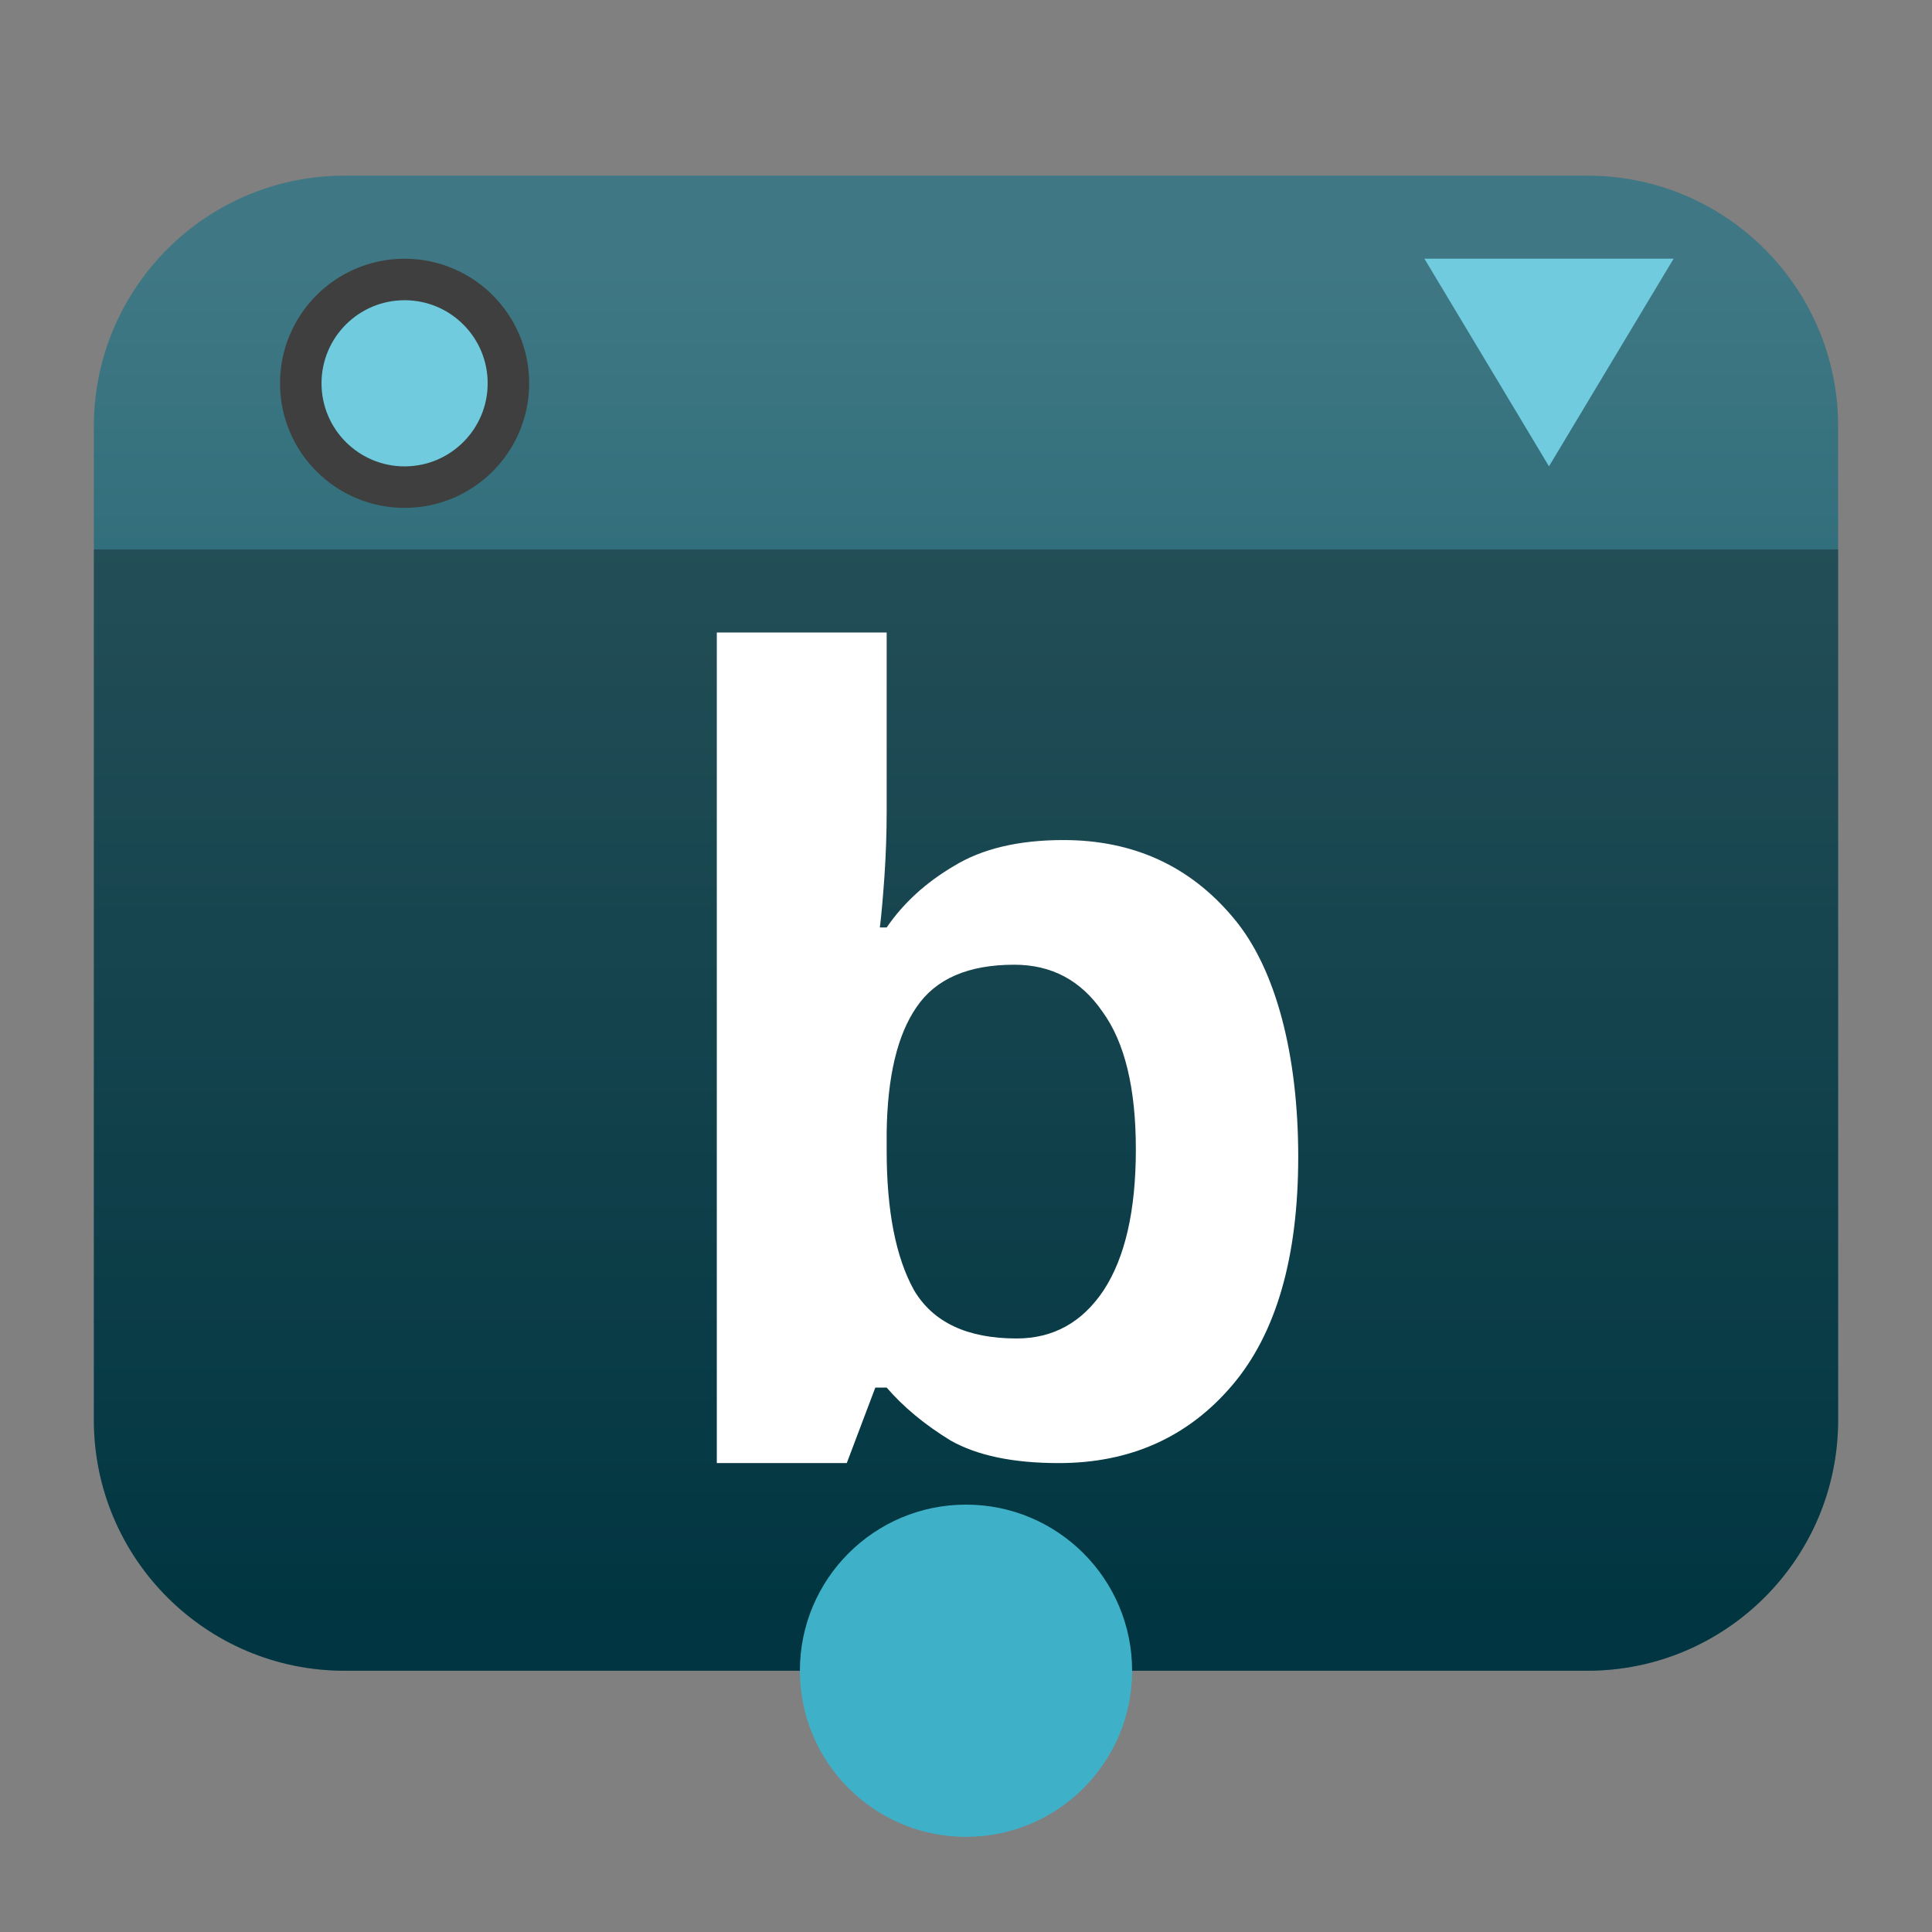
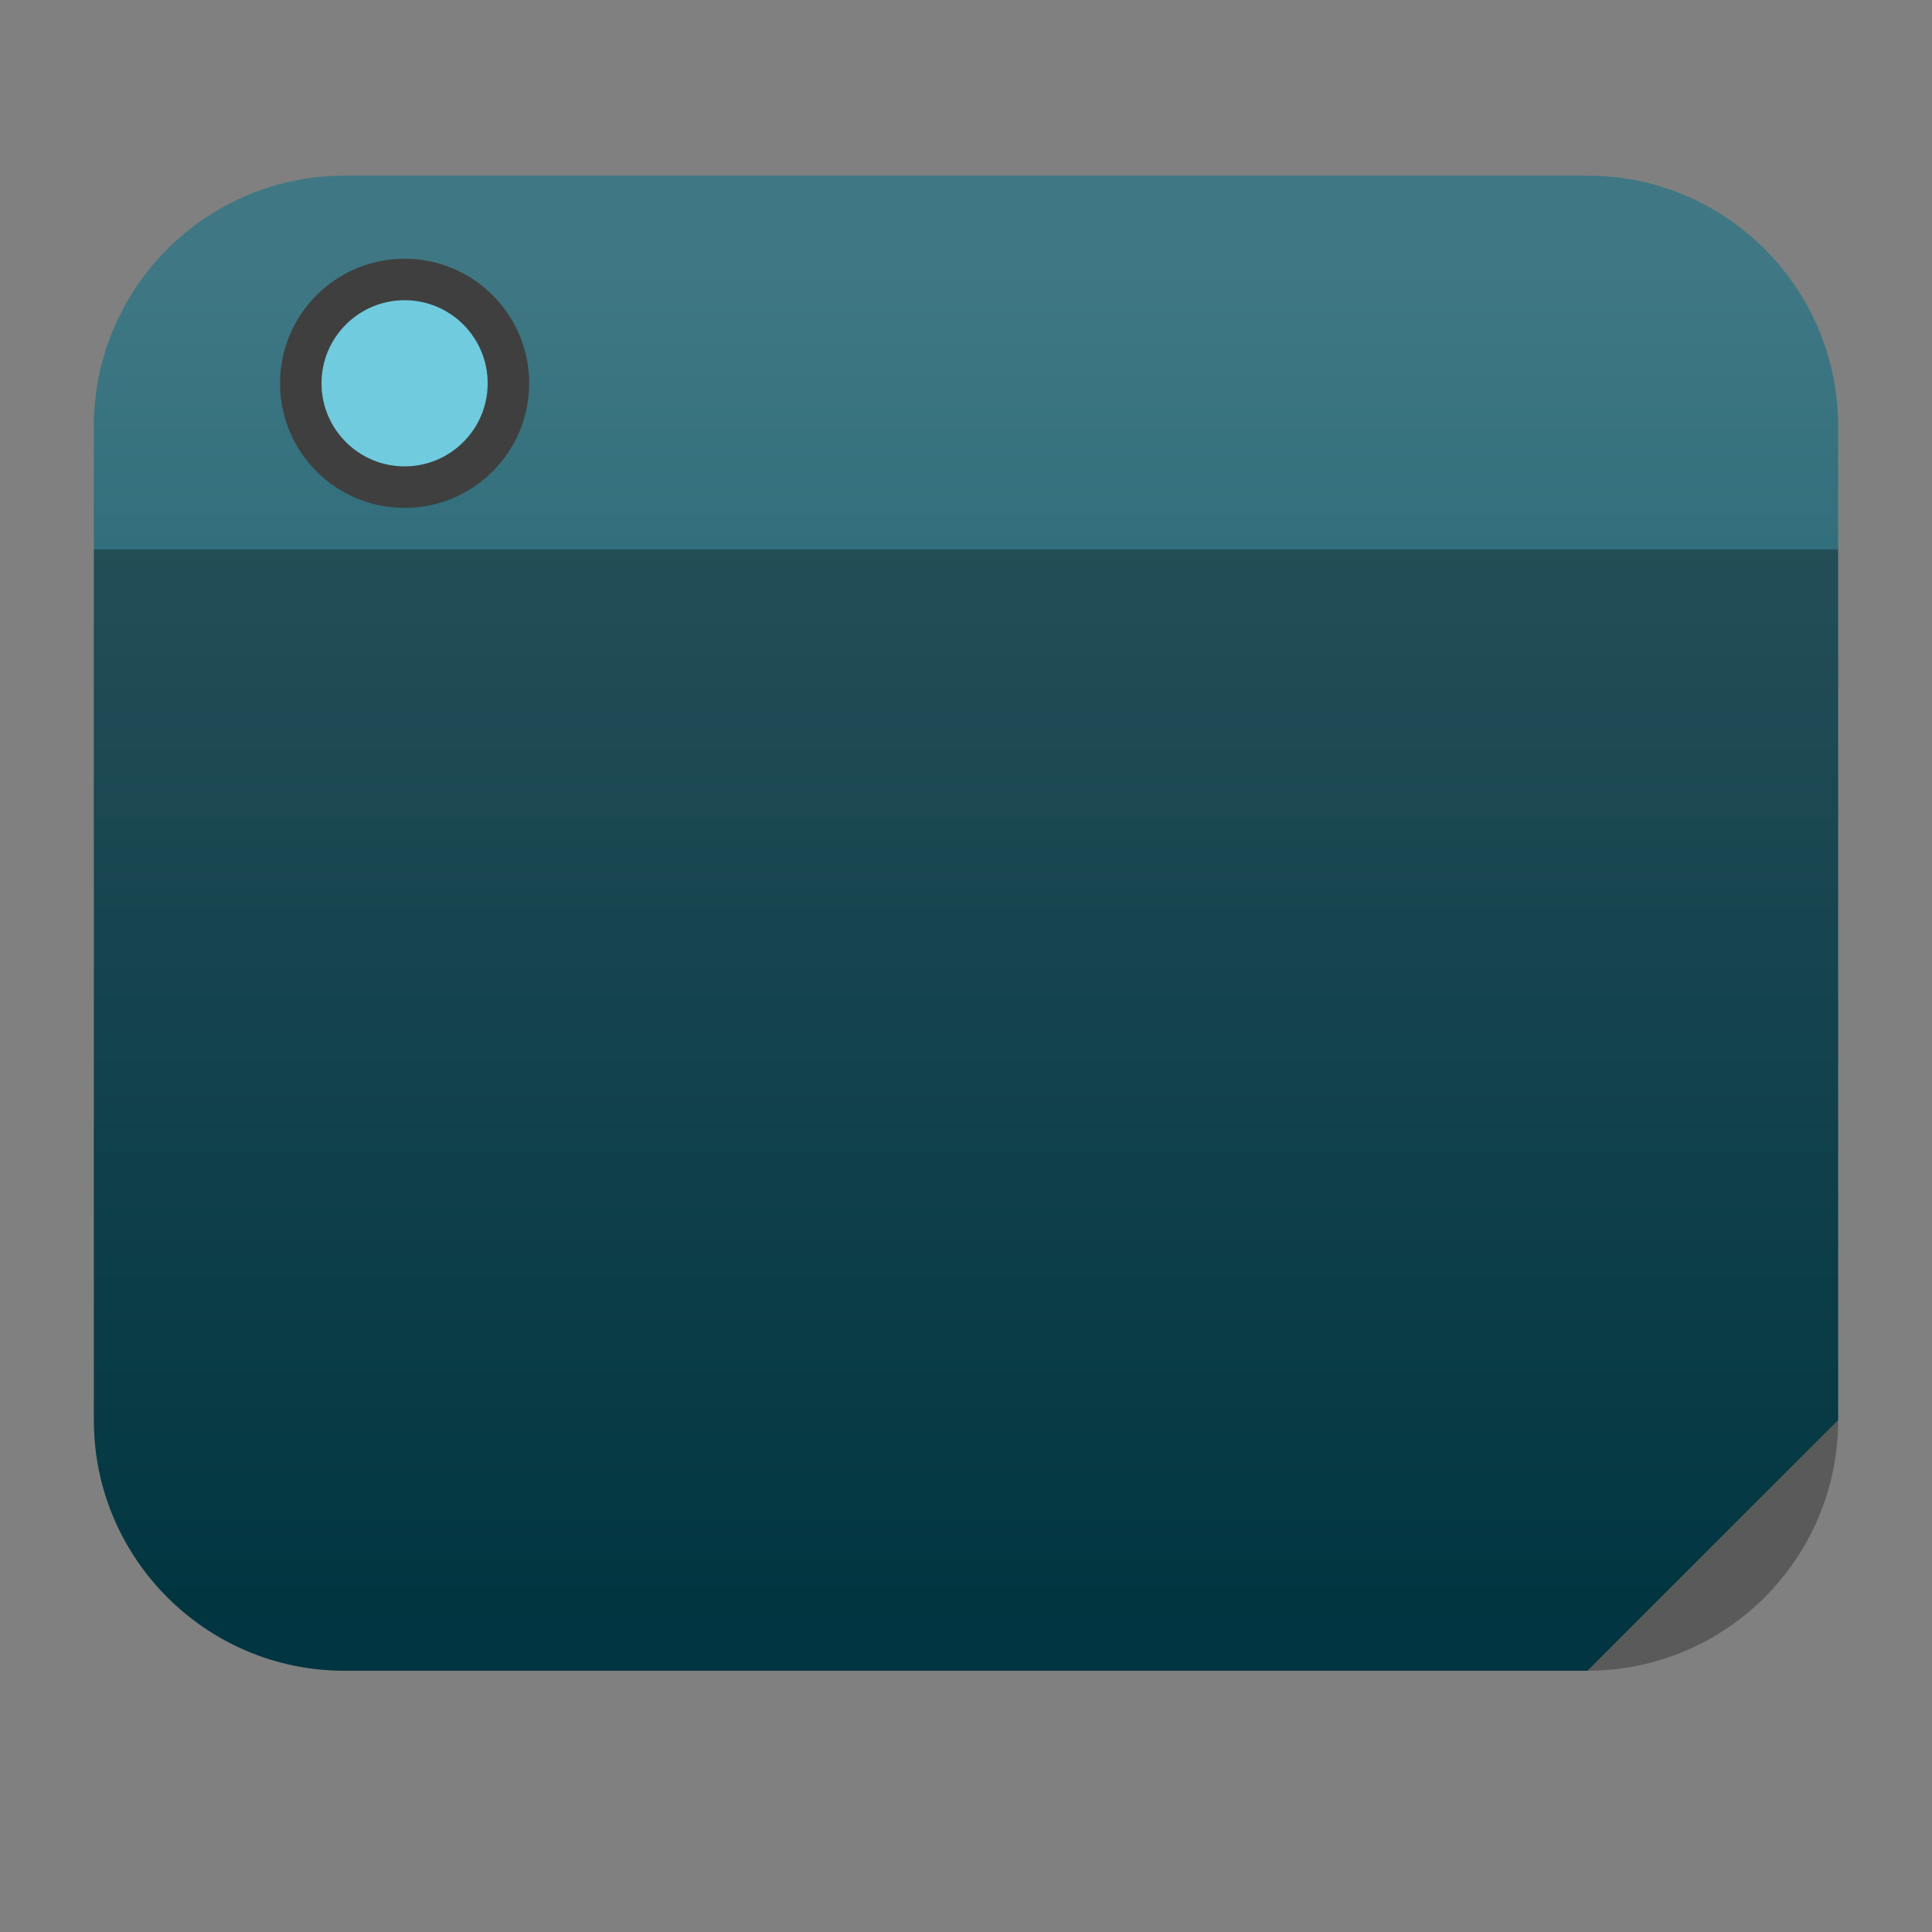
<svg xmlns="http://www.w3.org/2000/svg" clip-rule="evenodd" fill-rule="evenodd" stroke-linejoin="round" stroke-miterlimit="2" viewBox="0 0 48 48">
  <rect x="0" y="0" width="48" height="48" fill="#808080" stroke="none" />
  <linearGradient id="a" x2="1" gradientTransform="matrix(0 -33.687 33.687 0 923.28 40.45)" gradientUnits="userSpaceOnUse">
    <stop stop-color="#004c5c" offset="0" />
    <stop stop-color="#3f7884" offset="1" />
  </linearGradient>
-   <path d="m39.44 41.509h-30.88c-3.438 0-6.228-2.79-6.228-6.228v-24.689c0-3.438 2.79-6.228 6.228-6.228h30.88c3.438 0 6.228 2.79 6.228 6.228v24.689c0 3.438-2.79 6.228-6.228 6.228z" fill="url(#a)" />
+   <path d="m39.44 41.509h-30.88c-3.438 0-6.228-2.79-6.228-6.228v-24.689c0-3.438 2.79-6.228 6.228-6.228h30.88c3.438 0 6.228 2.79 6.228 6.228v24.689z" fill="url(#a)" />
  <g fill-rule="nonzero">
-     <path d="m35.389 6.427h6.191l-3.096 5.159z" fill="#70cbde" />
    <path d="m45.668 35.281c0 3.438-2.79 6.228-6.228 6.228h-30.88c-3.438 0-6.228-2.79-6.228-6.228v-21.631h43.336z" fill-opacity=".3" />
-     <path d="m17.809 15.714v20.636h3.229l.709-1.876h.282c.416.482.944.921 1.586 1.314.661.375 1.557.562 2.69.562 1.775 0 3.212-.644 4.307-1.931 1.095-1.286 1.642-3.179 1.642-5.681 0-2.483-.537-4.668-1.614-5.937-1.076-1.286-2.482-1.93-4.22-1.93-1.114 0-2.022.216-2.72.645-.699.411-1.255.92-1.671 1.527h-.169c.038-.304.075-.725.113-1.261.037-.536.056-1.081.056-1.635v-4.433zm7.39 8.254c.928 0 1.659.39 2.193 1.169.553.76.828 1.899.828 3.418s-.267 2.686-.8 3.502c-.533.798-1.254 1.197-2.162 1.197-1.225 0-2.074-.399-2.548-1.197-.454-.816-.681-1.974-.681-3.474v-.455c.02-1.387.268-2.422.742-3.106.474-.702 1.283-1.054 2.428-1.054z" fill="#fff" />
  </g>
-   <circle cx="24" cy="41.509" r="4.127" fill="#3eb1c9" />
  <circle cx="10.052" cy="9.523" r="3.095" fill="#3f3f3f" />
  <circle cx="10.052" cy="9.523" r="2.064" fill="#70cbde" />
</svg>